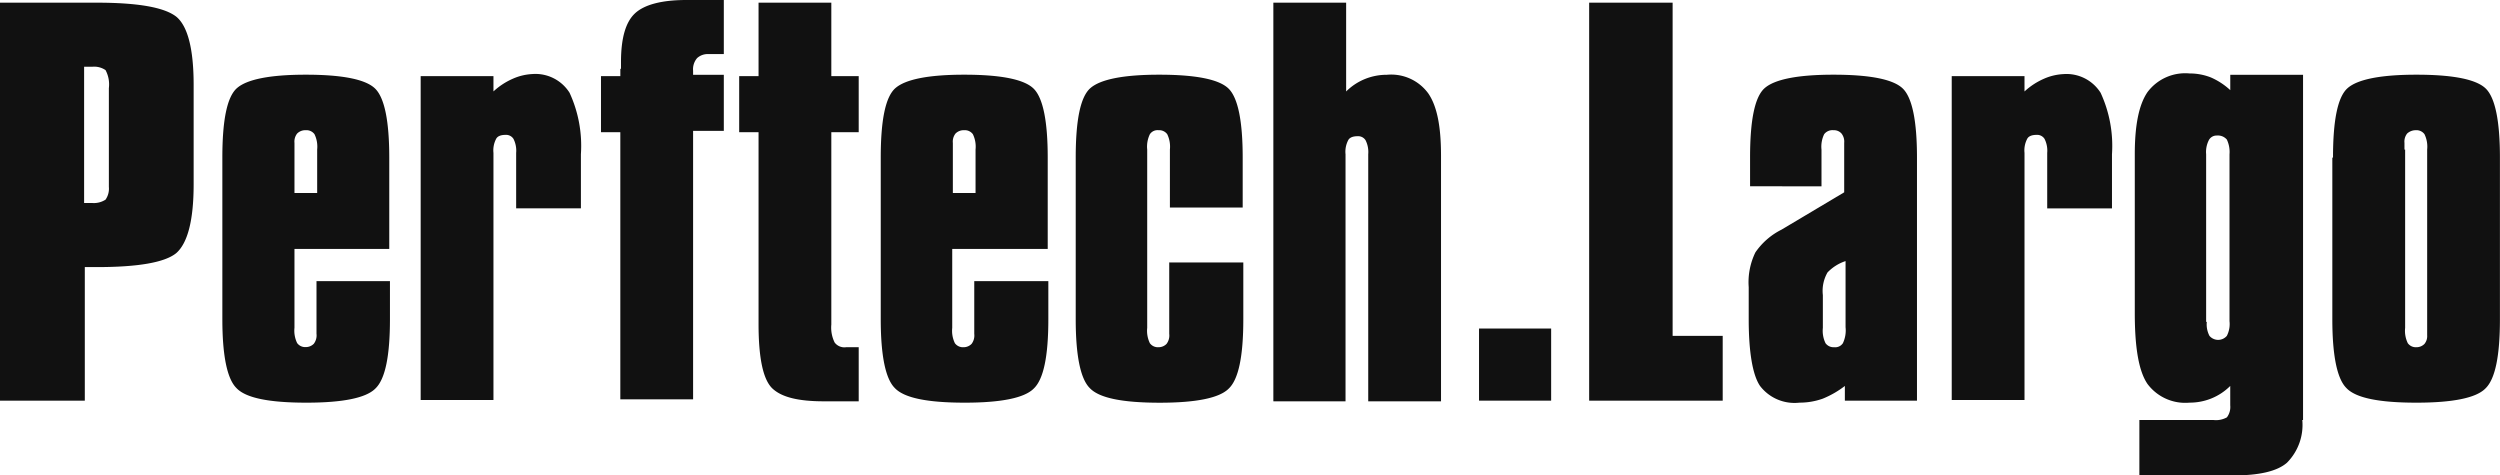
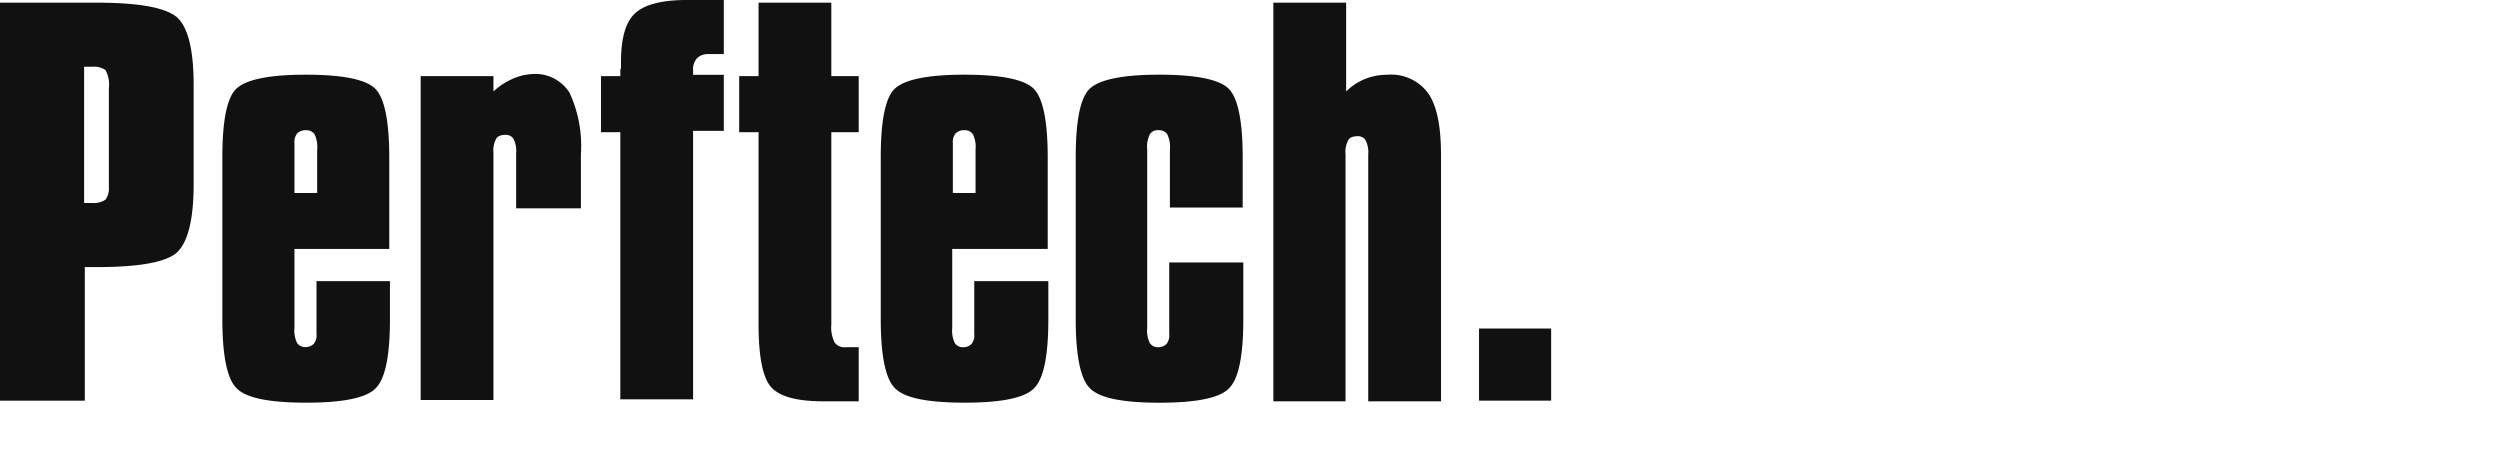
<svg xmlns="http://www.w3.org/2000/svg" viewBox="0 0 205.079 39" width="205.079" height="39">
  <path fill="#111" d="M0 32.865V.219h7.888c3.451 0 5.587.384 6.573 1.15.931.767 1.424 2.629 1.424 5.587v8.162c0 2.958-.493 4.82-1.424 5.642-.931.767-3.122 1.15-6.518 1.15h-.986v10.955zM6.9 5.477v11.175h.657a1.764 1.764 0 001.1-.274 1.581 1.581 0 00.274-1.041V7.23a2.491 2.491 0 00-.274-1.479 1.654 1.654 0 00-1.1-.274zM26.018 23.06h5.97v3.122c0 3.013-.383 4.93-1.205 5.7-.767.767-2.684 1.15-5.642 1.15-3.067 0-4.985-.383-5.751-1.205-.767-.767-1.15-2.684-1.15-5.642V12.927c0-3.067.383-4.985 1.2-5.7s2.684-1.1 5.642-1.1c3.013 0 4.93.383 5.7 1.15s1.15 2.684 1.15 5.642v7.5h-7.776v6.463a2.341 2.341 0 00.219 1.26.814.814 0 00.712.329.907.907 0 00.657-.274 1.137 1.137 0 00.219-.822V23.06zm0-7.23v-3.56a2.34 2.34 0 00-.219-1.26.814.814 0 00-.712-.329.947.947 0 00-.712.274 1.071 1.071 0 00-.219.767v4.108zm8.49 17.035V6.244h5.971V7.5a5.671 5.671 0 011.588-1.041 4.475 4.475 0 011.588-.384 3.31 3.31 0 013.067 1.534 10.379 10.379 0 01.931 5.039v4.442h-5.312v-4.547a2.14 2.14 0 00-.219-1.15.717.717 0 00-.657-.329c-.383 0-.657.11-.767.329a2.022 2.022 0 00-.219 1.15V32.81h-5.971zM50.941 5.642v-.548c0-1.972.383-3.286 1.15-4S54.282 0 56.309 0h3.067v4.437h-1.26a1.288 1.288 0 00-.931.329 1.4 1.4 0 00-.329 1.041v.329h2.52v4.6h-2.52v22.02h-5.97V10.845H49.3v-4.6h1.588v-.6zM68.195.219v6.025h2.246v4.6h-2.246v15.777a2.755 2.755 0 00.274 1.479 1 1 0 00.931.384h1.041v4.437h-2.848c-2.082 0-3.451-.329-4.218-1.041s-1.15-2.465-1.15-5.313V10.845h-1.589V6.244h1.589V.219zM80.026 23.06h5.971v3.122c0 3.013-.383 4.93-1.205 5.7-.767.767-2.684 1.15-5.642 1.15-3.067 0-4.984-.384-5.751-1.205-.767-.767-1.15-2.684-1.15-5.642V12.927c0-3.067.383-4.985 1.205-5.7s2.684-1.1 5.642-1.1c3.013 0 4.93.383 5.7 1.15s1.15 2.684 1.15 5.642v7.5h-7.833v6.475a2.34 2.34 0 00.219 1.26.814.814 0 00.712.329.907.907 0 00.657-.274 1.137 1.137 0 00.219-.822V23.06zm0-7.23v-3.56a2.342 2.342 0 00-.219-1.26.814.814 0 00-.712-.329.946.946 0 00-.712.274 1.071 1.071 0 00-.219.767v4.108zm15.994 5.7h5.971v4.656c0 3.013-.383 4.93-1.205 5.7-.767.767-2.684 1.15-5.642 1.15-3.067 0-4.985-.384-5.751-1.205-.767-.767-1.15-2.684-1.15-5.642V12.927c0-3.067.383-4.985 1.205-5.7s2.684-1.1 5.642-1.1c3.013 0 4.93.383 5.7 1.15s1.15 2.684 1.15 5.642v4.108h-5.971V12.27a2.342 2.342 0 00-.219-1.26.814.814 0 00-.712-.329.753.753 0 00-.712.329 2.34 2.34 0 00-.219 1.26v14.624a2.341 2.341 0 00.219 1.26.814.814 0 00.712.329.907.907 0 00.657-.274 1.137 1.137 0 00.219-.822v-5.86zm8.435 11.338V.219h5.971v7.285a4.682 4.682 0 011.589-1.041 4.743 4.743 0 011.753-.329 3.764 3.764 0 013.4 1.534c.712 1.041 1.041 2.684 1.041 5.094V32.92h-5.971V12.653a2.142 2.142 0 00-.219-1.15.717.717 0 00-.657-.329c-.383 0-.657.11-.767.329a2.023 2.023 0 00-.219 1.15V32.92h-5.916z" />
  <path fill="#111" d="M121.327 26.95h5.916v5.916h-5.916z" data-name="Rectangle 88" />
-   <path fill="#111" d="M130.361 32.865V.219h6.847v27.333h4.108v5.313h-10.955m13.2-17.583v-2.355c0-3.067.383-4.985 1.2-5.7s2.684-1.1 5.642-1.1c3.013 0 4.93.383 5.7 1.15s1.15 2.684 1.15 5.642v19.946h-5.916V31.66a7.664 7.664 0 01-1.808 1.041 5.643 5.643 0 01-1.917.329 3.56 3.56 0 01-3.232-1.369c-.6-.876-.931-2.739-.931-5.478v-2.63a5.577 5.577 0 01.548-2.848 5.664 5.664 0 012.136-1.862l5.149-3.067v-4.054a1.071 1.071 0 00-.219-.767.82.82 0 00-.657-.274.853.853 0 00-.767.329 2.341 2.341 0 00-.219 1.26v3.013zm7.833 6.135a3.613 3.613 0 00-1.479.931 3.034 3.034 0 00-.383 1.862v2.684a2.342 2.342 0 00.219 1.26.814.814 0 00.712.329.754.754 0 00.712-.329 2.448 2.448 0 00.219-1.315v-5.422zm8.709 11.448V6.244h5.97v1.26a5.673 5.673 0 011.589-1.041 4.473 4.473 0 011.588-.383 3.311 3.311 0 013.068 1.534 10.379 10.379 0 01.931 5.039v4.441h-5.313v-4.551a2.141 2.141 0 00-.219-1.15.717.717 0 00-.657-.329c-.384 0-.658.11-.767.329a2.024 2.024 0 00-.219 1.15V32.81h-5.97zm28.758 1.589a4.4 4.4 0 01-1.26 3.506c-.822.712-2.3 1.041-4.437 1.041h-7.668v-4.547h6.08a1.821 1.821 0 001.1-.219 1.411 1.411 0 00.274-.986V31.66a4.681 4.681 0 01-1.588 1.041 4.747 4.747 0 01-1.753.329 3.864 3.864 0 01-3.448-1.536c-.712-1.041-1.041-2.958-1.041-5.806V12.653c0-2.355.329-4.053 1.041-5.094a3.864 3.864 0 013.451-1.534 4.745 4.745 0 011.753.329 5.671 5.671 0 011.588 1.041v-1.26h5.97v28.319zm-7.833-8.052a2.023 2.023 0 00.219 1.15.936.936 0 001.424 0 2.122 2.122 0 00.219-1.205V12.653a2.365 2.365 0 00-.219-1.205.962.962 0 00-.822-.329.715.715 0 00-.657.383 2.14 2.14 0 00-.219 1.15v13.75zm10.353-13.475c0-3.067.383-4.985 1.2-5.7s2.684-1.1 5.642-1.1c3.013 0 4.93.383 5.7 1.15s1.15 2.684 1.15 5.642v13.263c0 3.013-.383 4.93-1.205 5.7-.767.767-2.684 1.15-5.642 1.15-3.067 0-4.984-.384-5.751-1.205-.767-.767-1.15-2.684-1.15-5.642V12.927zm5.916-.657v14.624a2.338 2.338 0 00.219 1.26.813.813 0 00.712.329.908.908 0 00.657-.274 1.01 1.01 0 00.219-.712V12.27a2.341 2.341 0 00-.219-1.26.814.814 0 00-.712-.329 1.041 1.041 0 00-.712.274 1.071 1.071 0 00-.219.767v.548h.055" />
</svg>